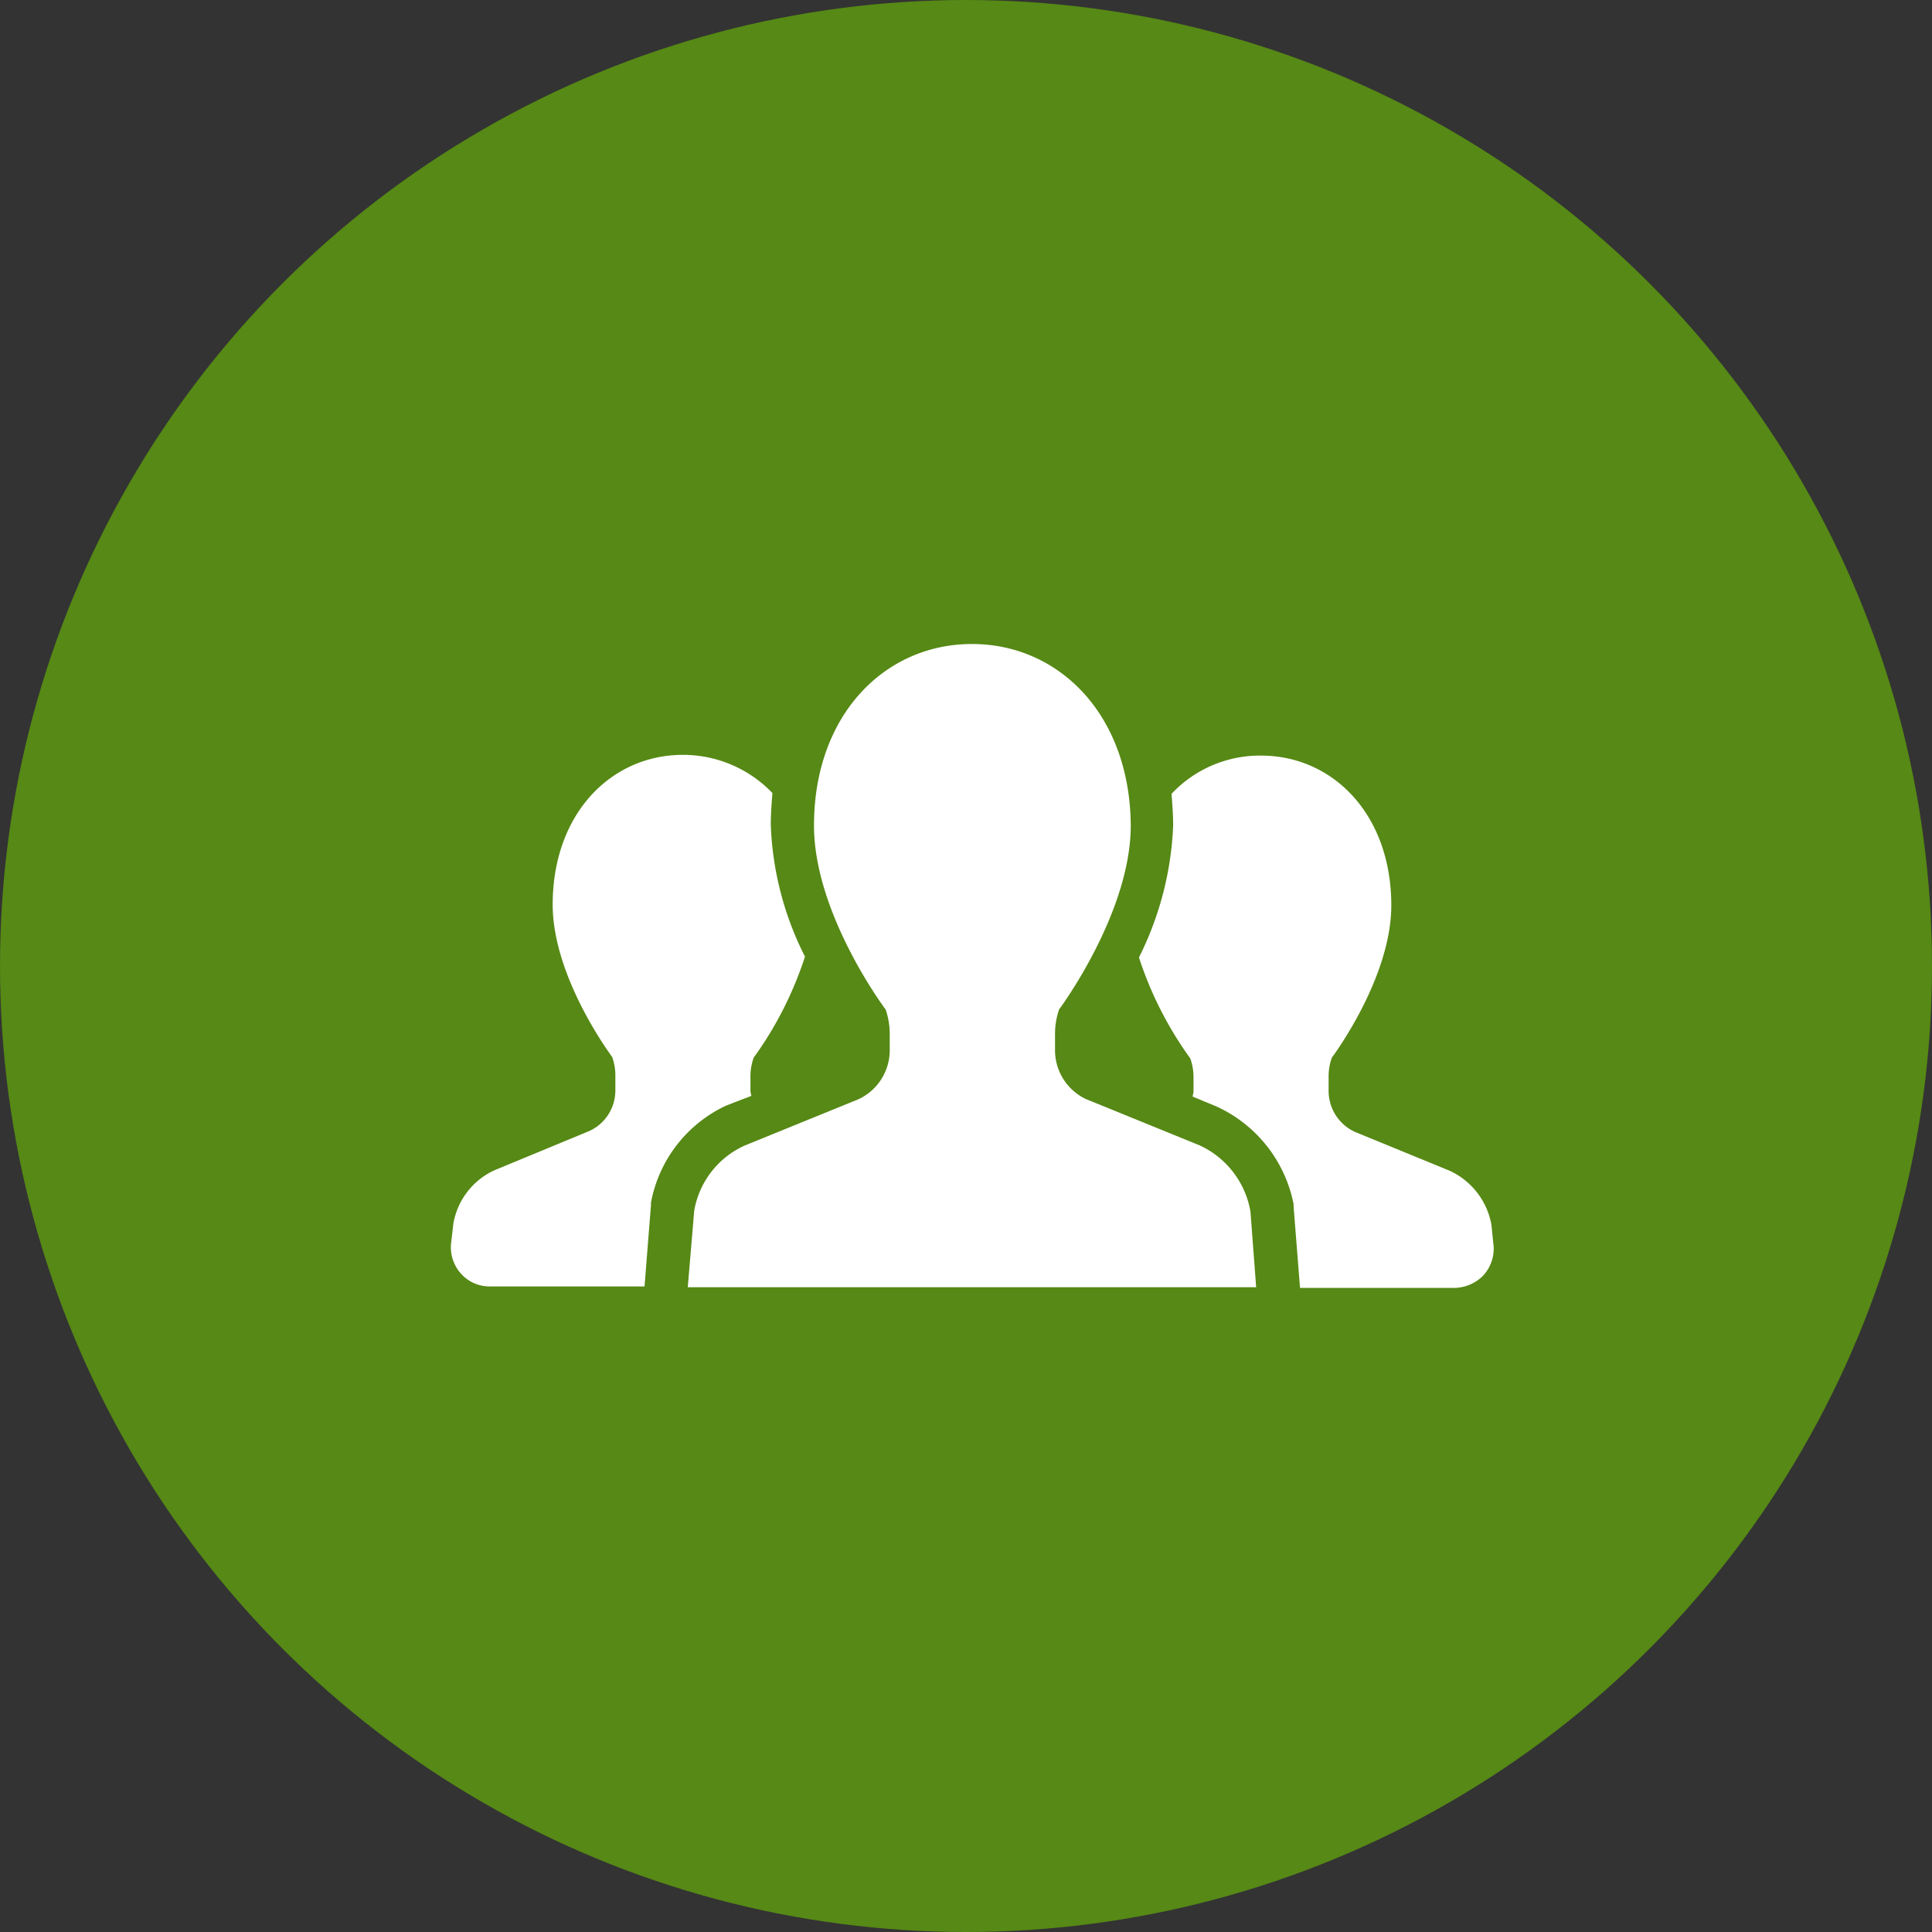
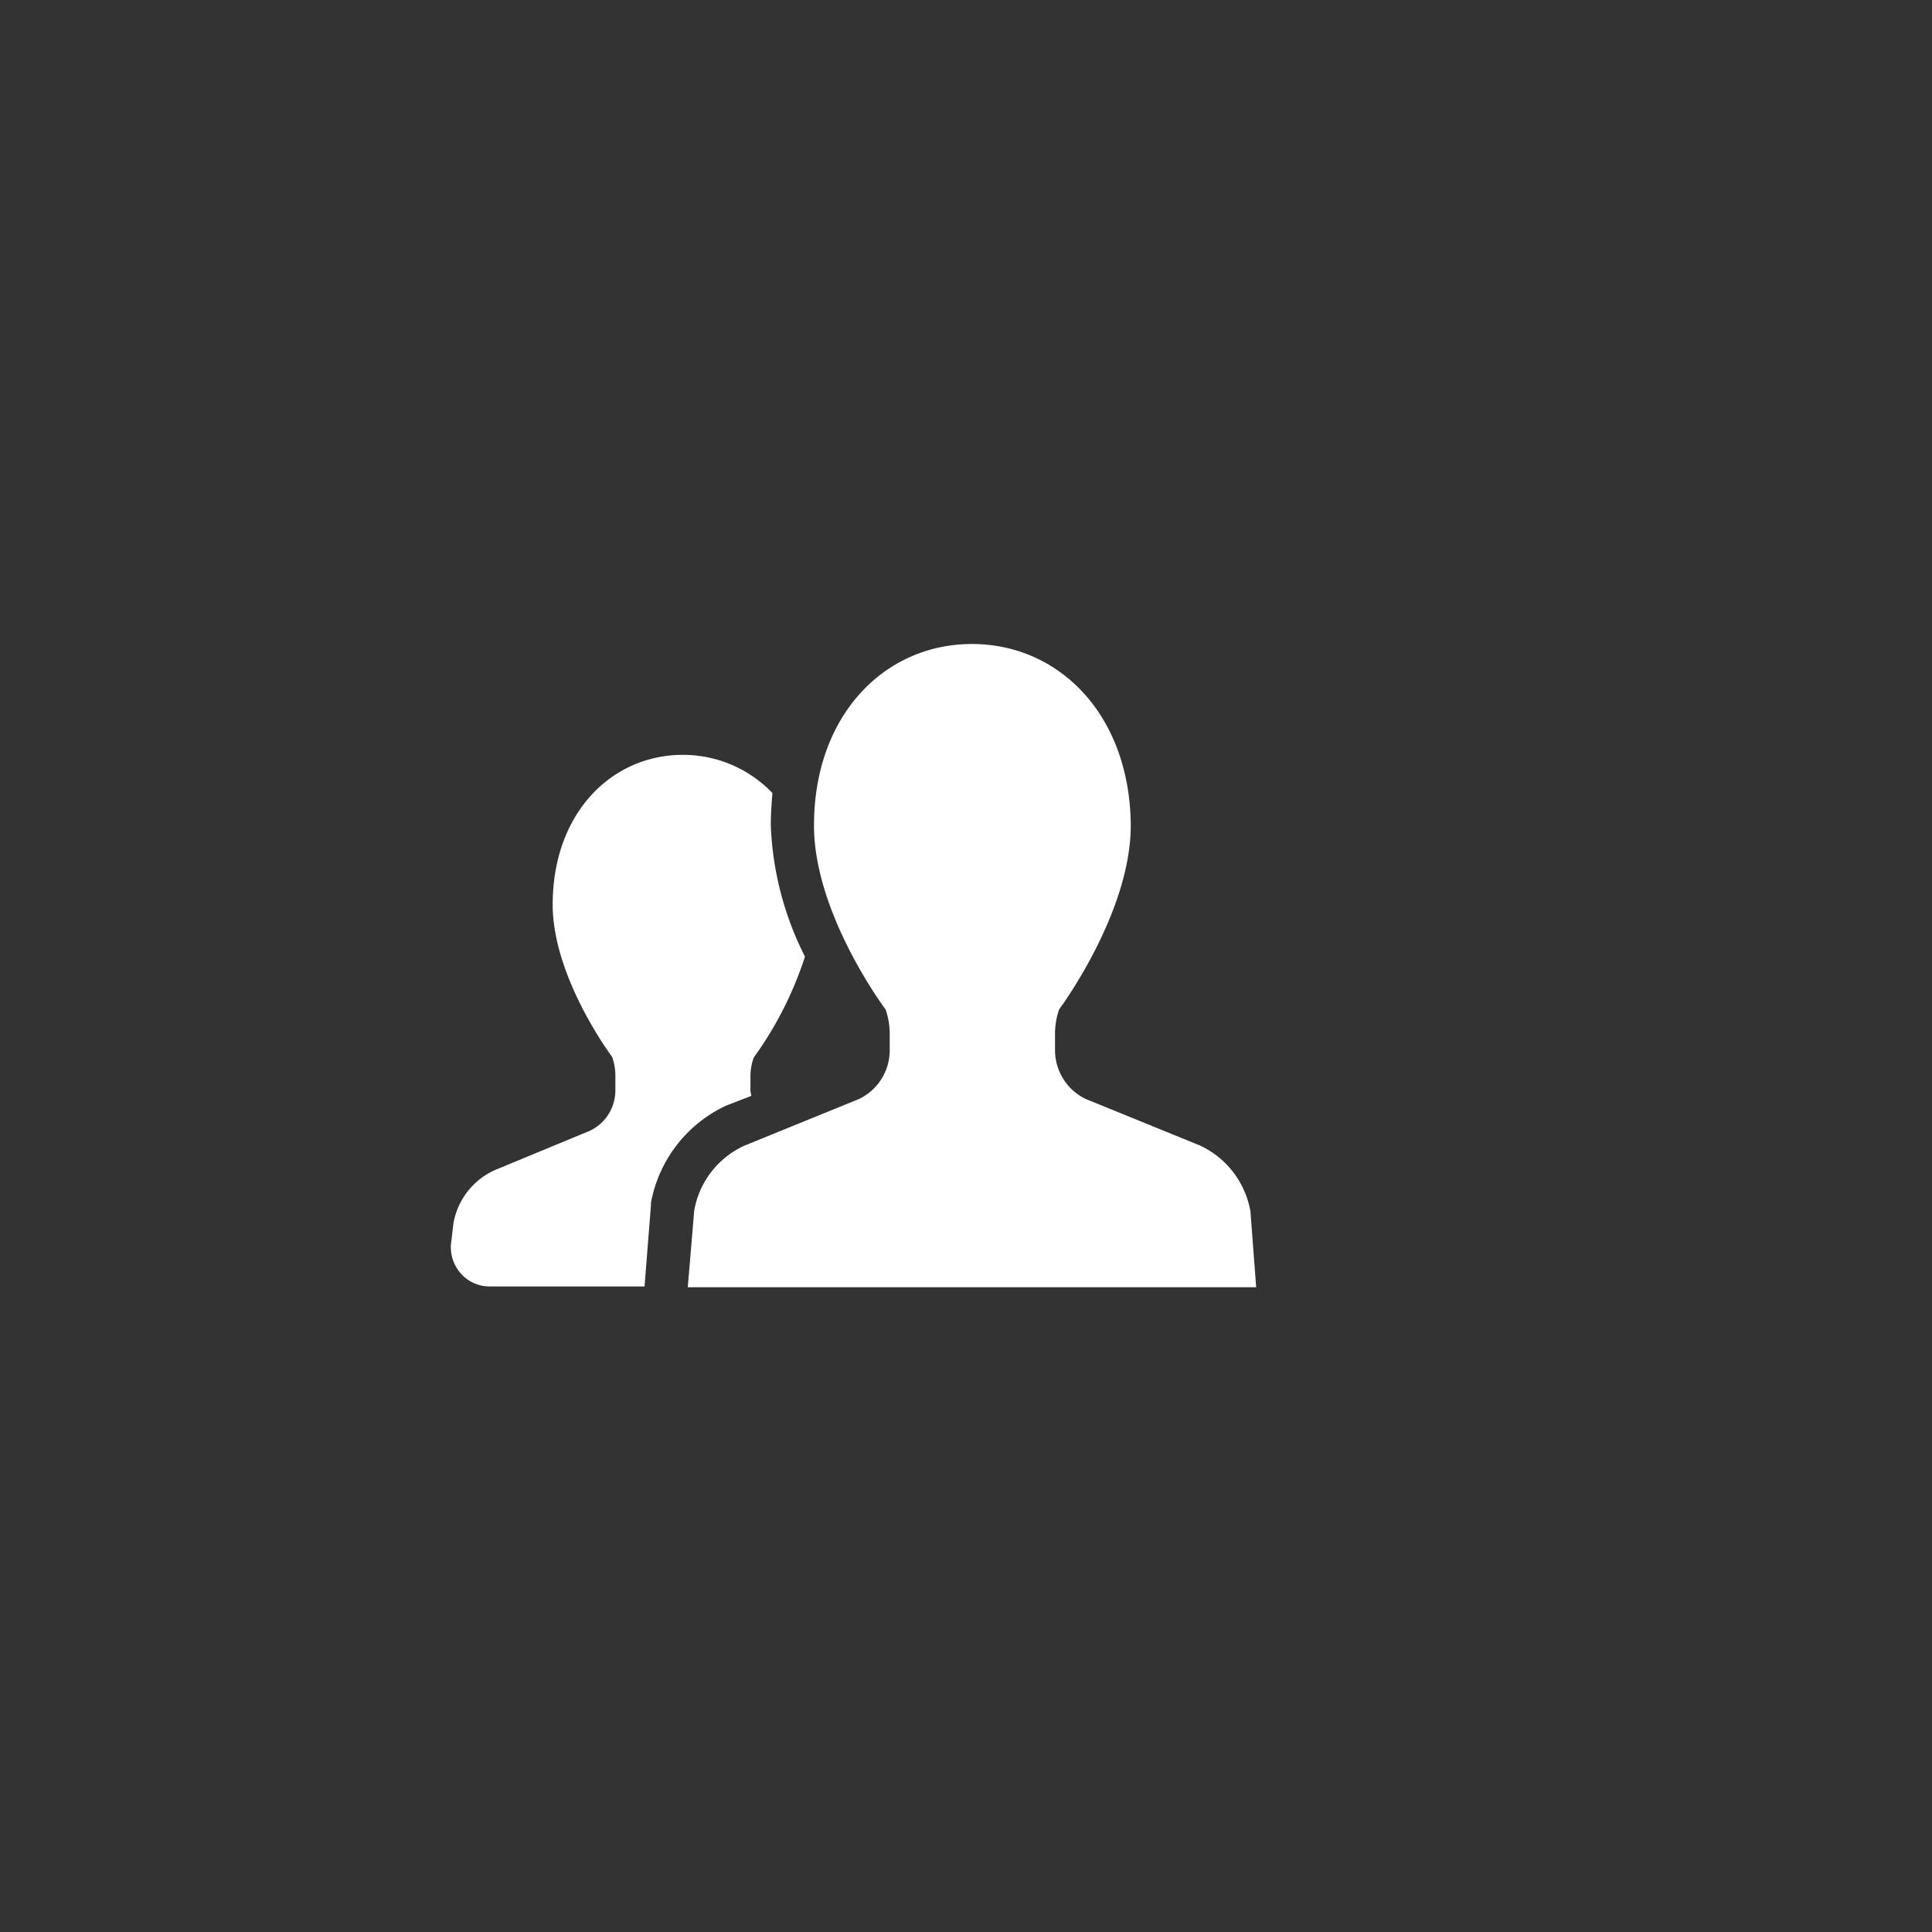
<svg xmlns="http://www.w3.org/2000/svg" viewBox="0 0 90 90">
  <rect x="0" y="0" width="90" height="90" fill="#333333" stroke="none" />
  <defs>
    <style>
      .cls-1 {
        fill: #568915;
      }

      .cls-2 {
        fill: #fff;
      }
    </style>
  </defs>
  <g id="グループ化_597" data-name="グループ化 597" transform="translate(-274 -1757)">
-     <circle id="楕円形_57" data-name="楕円形 57" class="cls-1" cx="45" cy="45" r="45" transform="translate(274 1757)" />
    <g id="グループ化_596" data-name="グループ化 596" transform="translate(295.013 1787)">
      <path id="パス_1206" data-name="パス 1206" class="cls-2" d="M13.984,29.487c0-.076-.038-.152-.038-.228v-.645a2.549,2.549,0,0,1,.152-.91A16.963,16.963,0,0,0,16.486,23a14.725,14.725,0,0,1-1.593-6.143c0-.493.038-.986.076-1.479A5.764,5.764,0,0,0,10.8,13.6c-3.337,0-6.067,2.73-6.067,6.977,0,3.413,2.768,7.091,2.768,7.091a2.549,2.549,0,0,1,.152.91v.645a2.076,2.076,0,0,1-1.213,1.9l-4.4,1.82a3.36,3.36,0,0,0-1.934,2.5l-.114.986a1.85,1.85,0,0,0,.493,1.365,1.779,1.779,0,0,0,1.327.569h7.2l.3-3.792v-.114a6.251,6.251,0,0,1,3.488-4.512Z" transform="translate(0 -8.436)" />
-       <path id="パス_1207" data-name="パス 1207" class="cls-2" d="M100.918,35.54a3.447,3.447,0,0,0-1.934-2.5l-4.436-1.82a2.1,2.1,0,0,1-1.213-1.9v-.645a2.549,2.549,0,0,1,.152-.91s2.768-3.678,2.768-7.091c0-4.247-2.73-6.977-6.067-6.977a5.639,5.639,0,0,0-4.171,1.782c.038.493.076.986.076,1.479A15.035,15.035,0,0,1,84.5,23.1a16.963,16.963,0,0,0,2.389,4.7,2.549,2.549,0,0,1,.152.91v.645c0,.076-.038.152-.038.228l1.1.455a6.348,6.348,0,0,1,3.6,4.55v.114l.3,3.792h7.2a1.931,1.931,0,0,0,1.327-.569,1.85,1.85,0,0,0,.493-1.365Z" transform="translate(-52.456 -8.498)" />
      <path id="パス_1208" data-name="パス 1208" class="cls-2" d="M52.961,23.363,47.65,21.2a2.518,2.518,0,0,1-1.442-2.276v-.8a3.523,3.523,0,0,1,.19-1.1s3.338-4.475,3.338-8.571C49.7,3.3,46.4,0,42.339,0S34.98,3.3,34.98,8.458c0,4.134,3.338,8.571,3.338,8.571a3.523,3.523,0,0,1,.19,1.1v.8A2.518,2.518,0,0,1,37.066,21.2l-5.311,2.162A4.094,4.094,0,0,0,29.4,26.4l-.3,3.565H55.578l-.266-3.527A4.175,4.175,0,0,0,52.961,23.363Z" transform="translate(-18.074)" />
    </g>
  </g>
</svg>